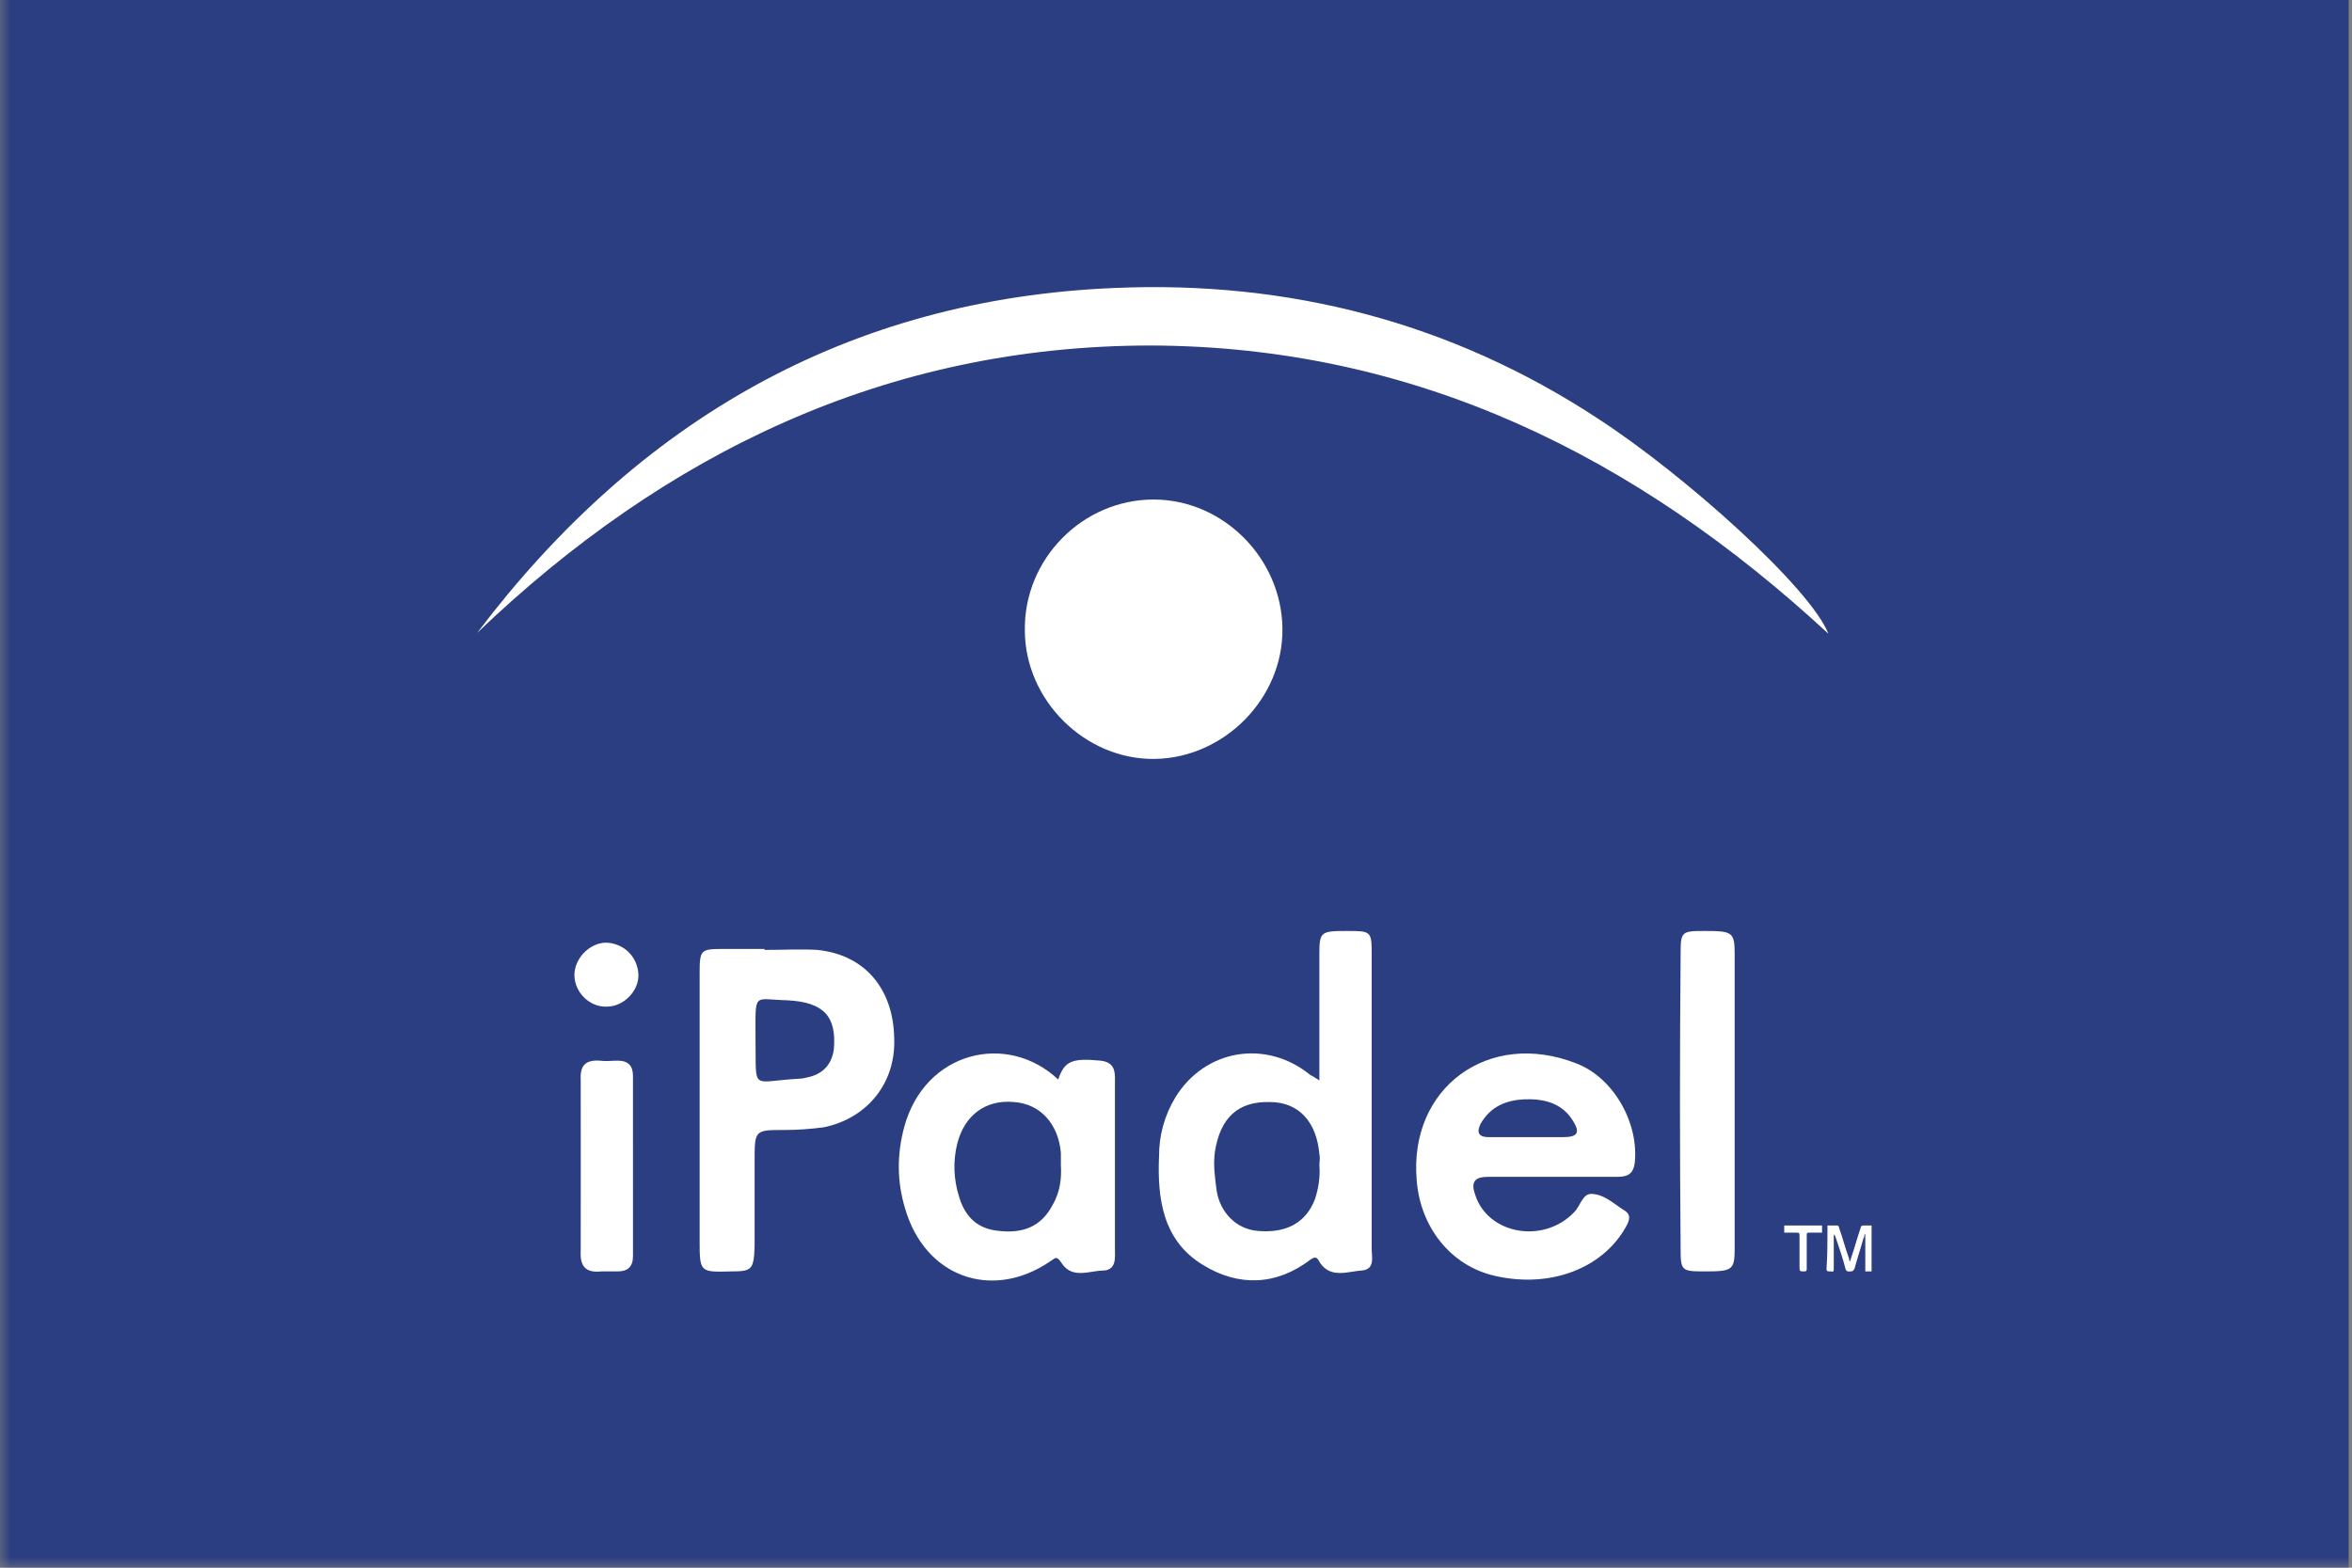
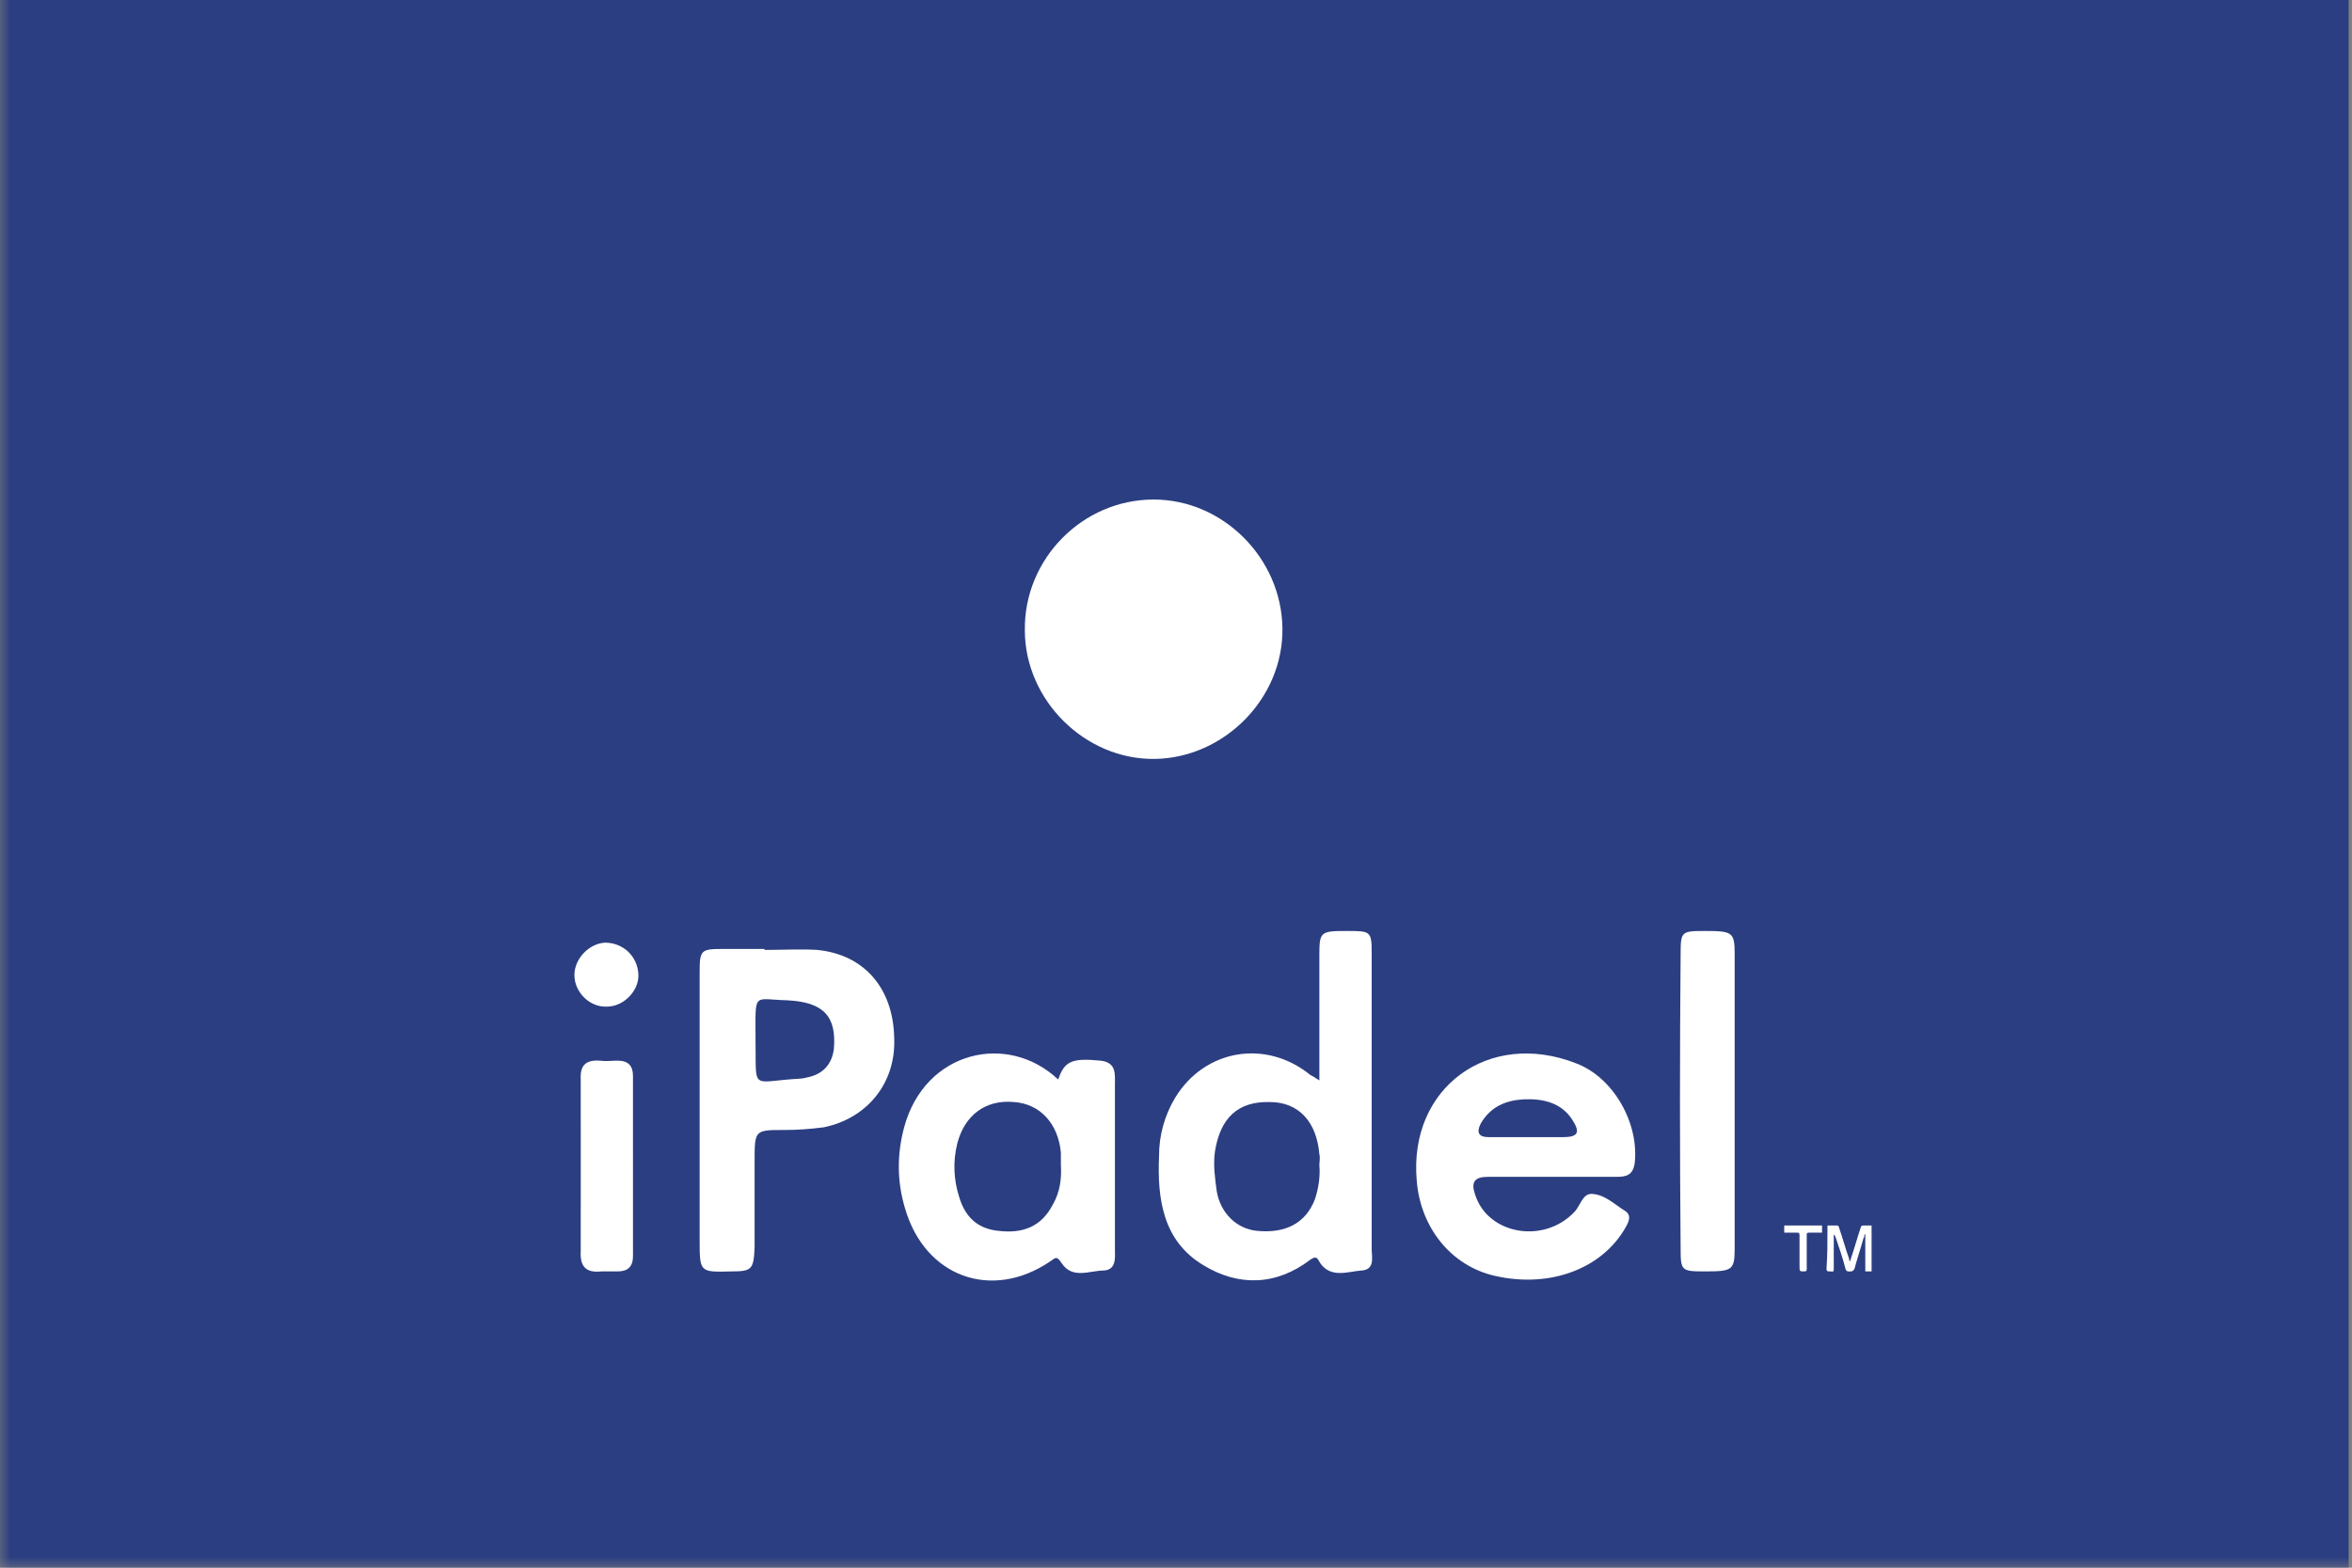
<svg xmlns="http://www.w3.org/2000/svg" stroke-width="0.501" stroke-linejoin="bevel" fill-rule="evenodd" version="1.1" overflow="visible" width="112.5pt" height="75pt" viewBox="0 0 112.5 75">
  <rect x="0" y="0" width="112.5" height="75" fill="#808080" stroke="none" />
  <defs>
	</defs>
  <g id="Document" fill="none" stroke="black" font-family="Times New Roman" font-size="16" transform="scale(1 -1)">
    <g id="Spread" transform="translate(0 -75)">
      <g id="Layer 1">
        <path d="M 725.44,-367.968 L 725.44,-331.968 L 789.58,-331.968 L 789.58,-367.968 L 725.44,-367.968 Z M 738.226,-361.065 C 739.229,-360.516 739.962,-359.768 740.425,-358.819 C 740.887,-357.871 741.119,-356.261 741.119,-353.989 L 741.119,-341.375 L 738.838,-341.375 L 738.838,-343.134 C 737.719,-341.742 736.3,-341.045 734.577,-341.045 C 733.286,-341.045 732.162,-341.366 731.205,-342.007 C 730.247,-342.648 729.517,-343.557 729.013,-344.734 C 728.51,-345.912 728.257,-347.197 728.257,-348.589 C 728.257,-350.614 728.807,-352.35 729.906,-353.796 C 731.006,-355.245 732.558,-355.967 734.564,-355.967 C 736.177,-355.967 737.524,-355.331 738.604,-354.058 C 738.613,-355.67 738.554,-356.728 738.426,-357.232 C 738.206,-358.057 737.785,-358.698 737.161,-359.155 C 736.539,-359.614 735.654,-359.842 734.509,-359.842 C 733.446,-359.842 732.608,-359.614 731.995,-359.155 C 731.537,-358.816 731.257,-358.276 731.157,-357.534 L 728.751,-357.177 C 728.715,-358.753 729.232,-359.932 730.305,-360.715 C 731.377,-361.499 732.783,-361.891 734.523,-361.891 C 735.989,-361.891 737.223,-361.616 738.226,-361.065 Z M 751.781,-355.817 C 752.628,-355.496 753.51,-354.946 754.426,-354.168 C 754.5,-354.854 754.664,-355.454 754.921,-355.967 L 757.504,-355.967 C 757.193,-355.409 756.984,-354.826 756.878,-354.216 C 756.773,-353.607 756.721,-352.152 756.721,-349.853 L 756.721,-346.556 C 756.721,-345.457 756.679,-344.696 756.597,-344.274 C 756.451,-343.597 756.194,-343.035 755.827,-342.591 C 755.461,-342.147 754.889,-341.777 754.111,-341.484 C 753.331,-341.191 752.319,-341.045 751.073,-341.045 C 749.818,-341.045 748.714,-341.217 747.762,-341.56 C 746.809,-341.904 746.081,-342.394 745.577,-343.03 C 745.073,-343.667 744.711,-344.503 744.49,-345.538 L 746.91,-345.868 C 747.176,-344.834 747.585,-344.112 748.139,-343.704 C 748.694,-343.296 749.552,-343.093 750.715,-343.093 C 751.962,-343.093 752.9,-343.372 753.532,-343.931 C 753.999,-344.343 754.233,-345.053 754.233,-346.061 C 754.233,-346.153 754.229,-346.368 754.22,-346.706 C 753.277,-347.037 751.806,-347.32 749.809,-347.558 C 748.829,-347.677 748.096,-347.802 747.611,-347.929 C 746.95,-348.113 746.357,-348.383 745.831,-348.741 C 745.304,-349.098 744.877,-349.571 744.552,-350.163 C 744.227,-350.753 744.065,-351.406 744.065,-352.121 C 744.065,-353.339 744.496,-354.34 745.356,-355.123 C 746.218,-355.906 747.449,-356.298 749.053,-356.298 C 750.025,-356.298 750.933,-356.138 751.781,-355.817 Z M 768.928,-355.7 C 769.836,-355.301 770.53,-354.738 771.011,-354.01 C 771.491,-353.282 771.731,-352.505 771.732,-351.681 C 771.731,-350.838 771.534,-350.133 771.141,-349.565 C 770.747,-348.996 770.205,-348.563 769.513,-348.266 C 768.821,-347.969 767.6,-347.586 765.85,-347.118 C 764.641,-346.789 763.912,-346.578 763.666,-346.486 C 763.235,-346.312 762.919,-346.093 762.717,-345.827 C 762.516,-345.571 762.416,-345.283 762.416,-344.961 C 762.416,-344.457 762.658,-344.018 763.144,-343.643 C 763.629,-343.267 764.439,-343.079 765.576,-343.079 C 766.537,-343.079 767.282,-343.29 767.809,-343.711 C 768.336,-344.132 768.654,-344.719 768.764,-345.47 L 771.182,-345.14 C 771.026,-344.196 770.742,-343.443 770.331,-342.879 C 769.918,-342.316 769.279,-341.869 768.413,-341.54 C 767.547,-341.21 766.542,-341.045 765.397,-341.045 C 764.637,-341.045 763.925,-341.143 763.26,-341.341 C 762.596,-341.538 762.071,-341.778 761.687,-342.063 C 761.174,-342.429 760.768,-342.889 760.471,-343.443 C 760.173,-343.998 760.024,-344.599 760.024,-345.25 C 760.024,-345.965 760.206,-346.617 760.567,-347.209 C 760.929,-347.799 761.46,-348.262 762.161,-348.596 C 762.861,-348.93 764.12,-349.327 765.933,-349.785 C 767.28,-350.124 768.122,-350.403 768.461,-350.623 C 768.947,-350.943 769.189,-351.383 769.189,-351.942 C 769.189,-352.565 768.915,-353.108 768.365,-353.57 C 767.815,-354.033 766.973,-354.264 765.838,-354.264 C 764.71,-354.264 763.833,-354.002 763.206,-353.481 C 762.578,-352.958 762.195,-352.208 762.058,-351.227 L 759.612,-351.611 C 759.886,-353.16 760.521,-354.327 761.516,-355.116 C 762.509,-355.904 763.955,-356.298 765.85,-356.298 C 766.996,-356.298 768.022,-356.099 768.928,-355.7 Z M 782.976,-355.7 C 783.883,-355.301 784.577,-354.738 785.057,-354.01 C 785.539,-353.282 785.779,-352.505 785.779,-351.681 C 785.779,-350.838 785.581,-350.133 785.188,-349.565 C 784.794,-348.996 784.251,-348.563 783.56,-348.266 C 782.868,-347.969 781.648,-347.586 779.897,-347.118 C 778.688,-346.789 777.96,-346.578 777.713,-346.486 C 777.283,-346.312 776.966,-346.093 776.765,-345.827 C 776.563,-345.571 776.463,-345.283 776.463,-344.961 C 776.463,-344.457 776.705,-344.018 777.191,-343.643 C 777.676,-343.267 778.486,-343.079 779.624,-343.079 C 780.585,-343.079 781.329,-343.29 781.856,-343.711 C 782.383,-344.132 782.701,-344.719 782.811,-345.47 L 785.229,-345.14 C 785.073,-344.196 784.79,-343.443 784.378,-342.879 C 783.965,-342.316 783.326,-341.869 782.46,-341.54 C 781.594,-341.21 780.589,-341.045 779.444,-341.045 C 778.684,-341.045 777.972,-341.143 777.307,-341.341 C 776.643,-341.538 776.119,-341.778 775.734,-342.063 C 775.221,-342.429 774.816,-342.889 774.518,-343.443 C 774.221,-343.998 774.071,-344.599 774.071,-345.25 C 774.071,-345.965 774.253,-346.617 774.614,-347.209 C 774.976,-347.799 775.507,-348.262 776.208,-348.596 C 776.908,-348.93 778.167,-349.327 779.981,-349.785 C 781.327,-350.124 782.169,-350.403 782.508,-350.623 C 782.994,-350.943 783.237,-351.383 783.237,-351.942 C 783.237,-352.565 782.962,-353.108 782.413,-353.57 C 781.862,-354.033 781.02,-354.264 779.884,-354.264 C 778.758,-354.264 777.88,-354.002 777.253,-353.481 C 776.625,-352.958 776.242,-352.208 776.106,-351.227 L 773.659,-351.611 C 773.934,-353.16 774.568,-354.327 775.562,-355.116 C 776.557,-355.904 778.002,-356.298 779.897,-356.298 C 781.043,-356.298 782.068,-356.099 782.976,-355.7 Z M 747.453,-353.701 C 746.953,-353.261 746.703,-352.711 746.703,-352.052 C 746.703,-351.622 746.818,-351.229 747.046,-350.878 C 747.275,-350.524 747.6,-350.257 748.022,-350.073 C 748.445,-349.89 749.163,-349.725 750.18,-349.579 C 751.976,-349.321 753.322,-349.01 754.22,-348.643 L 754.22,-349.551 C 754.22,-350.64 754.087,-351.466 753.821,-352.024 C 753.473,-352.749 752.928,-353.318 752.186,-353.735 C 751.444,-354.152 750.597,-354.361 749.644,-354.361 C 748.682,-354.361 747.952,-354.14 747.453,-353.701 Z M 731.939,-352.602 C 731.18,-351.722 730.8,-350.325 730.8,-348.41 C 730.8,-346.651 731.184,-345.325 731.953,-344.433 C 732.724,-343.539 733.657,-343.093 734.756,-343.093 C 735.874,-343.093 736.829,-343.546 737.622,-344.453 C 738.414,-345.361 738.81,-346.706 738.81,-348.493 C 738.81,-350.361 738.426,-351.733 737.656,-352.608 C 736.887,-353.483 735.934,-353.921 734.798,-353.921 C 733.653,-353.921 732.7,-353.481 731.939,-352.602 Z" stroke-opacity="0.22" stroke-width="0.027" stroke="none" fill-rule="nonzero" fill="#ffffff" marker-start="none" marker-end="none" stroke-miterlimit="79.84" fill-opacity="0.22" />
        <mask id="TranspMask">
          <rect x="-10%" y="-10%" width="120%" height="120%" fill="#6f6f6f" stroke="none" />
        </mask>
        <g id="Group" stroke="none" mask="url(#TranspMask)">
          <path d="M 0,75 L 0,0 L 112.341,0 L 112.341,75 L 0,75 Z" fill="#2b3e81" stroke-width="0.196" marker-start="none" marker-end="none" stroke-miterlimit="79.84" />
          <g id="Group_1" fill="#ffffff" fill-rule="nonzero" stroke-width="0.044" stroke-miterlimit="79.84">
-             <path d="M 87.455,44.681 C 78.277,53.171 67.72,58.427 55.052,58.471 C 42.427,58.469 31.828,53.339 22.824,44.724 C 30.491,54.85 40.533,60.709 53.371,61.226 C 61.643,61.572 69.399,59.59 76.423,54.98 C 80.603,52.265 86.591,46.878 87.455,44.681 Z" marker-start="none" marker-end="none" />
            <path d="M 61.341,44.938 C 61.385,41.579 58.541,38.734 55.225,38.692 C 51.908,38.65 49.02,41.493 49.02,44.854 C 48.976,48.259 51.778,51.102 55.18,51.102 C 58.499,51.102 61.299,48.299 61.341,44.938 Z" marker-start="none" marker-end="none" />
            <path d="M 63.108,23.311 C 63.108,25.465 63.108,27.447 63.108,29.385 C 63.108,30.421 63.194,30.461 64.401,30.461 C 65.565,30.461 65.61,30.461 65.61,29.387 C 65.61,24.689 65.61,19.95 65.61,15.253 C 65.61,14.866 65.78,14.263 65.134,14.218 C 64.487,14.174 63.671,13.829 63.154,14.563 C 63.024,14.78 62.98,14.95 62.677,14.736 C 61.04,13.487 59.232,13.445 57.551,14.477 C 55.613,15.641 55.353,17.665 55.439,19.691 C 55.437,20.681 55.699,21.631 56.214,22.491 C 57.637,24.818 60.567,25.291 62.677,23.57 C 62.764,23.525 62.852,23.483 63.108,23.311 Z M 63.108,19.259 C 63.108,19.433 63.154,19.603 63.108,19.776 C 62.98,21.327 62.12,22.277 60.739,22.277 C 59.232,22.317 58.371,21.541 58.112,19.906 C 58.024,19.259 58.112,18.658 58.198,18.012 C 58.371,16.978 59.146,16.201 60.136,16.114 C 61.513,15.982 62.463,16.501 62.894,17.623 C 63.066,18.14 63.154,18.699 63.108,19.259 Z" marker-start="none" marker-end="none" />
            <path d="M 36.567,29.555 C 37.429,29.555 38.248,29.601 39.068,29.557 C 41.349,29.341 42.73,27.705 42.771,25.335 C 42.858,23.181 41.479,21.501 39.41,21.07 C 38.765,20.986 38.162,20.94 37.515,20.94 C 36.094,20.94 36.094,20.94 36.094,19.433 C 36.094,18.052 36.094,16.718 36.094,15.337 C 36.05,14.263 35.964,14.174 34.974,14.174 C 33.465,14.133 33.465,14.133 33.465,15.684 C 33.465,19.95 33.465,24.172 33.465,28.437 C 33.465,29.555 33.509,29.601 34.587,29.601 C 35.274,29.601 35.92,29.601 36.567,29.601 C 36.567,29.601 36.567,29.555 36.567,29.555 Z M 36.138,25.249 C 36.18,22.75 35.878,23.267 38.248,23.395 C 38.377,23.395 38.549,23.441 38.723,23.481 C 39.41,23.655 39.799,24.128 39.886,24.818 C 40.016,26.369 39.41,27.06 37.645,27.145 C 36.008,27.189 36.138,27.577 36.138,25.335 C 36.138,25.291 36.138,25.249 36.138,25.249 Z" marker-start="none" marker-end="none" />
            <path d="M 50.616,23.353 C 50.914,24.257 51.302,24.385 52.639,24.257 C 53.413,24.172 53.329,23.611 53.329,23.092 C 53.329,20.467 53.329,17.882 53.329,15.253 C 53.329,14.866 53.413,14.263 52.812,14.218 C 52.122,14.218 51.302,13.787 50.785,14.563 C 50.527,14.95 50.485,14.82 50.227,14.65 C 47.425,12.753 44.238,13.914 43.289,17.192 C 42.9,18.485 42.9,19.776 43.247,21.07 C 44.236,24.732 48.2,25.638 50.616,23.353 Z M 50.744,19.259 C 50.743,19.473 50.743,19.691 50.743,19.862 C 50.615,21.241 49.753,22.19 48.503,22.277 C 47.126,22.407 46.132,21.631 45.788,20.293 C 45.575,19.431 45.615,18.569 45.874,17.752 C 46.176,16.718 46.822,16.201 47.77,16.114 C 48.89,15.982 49.795,16.287 50.355,17.365 C 50.701,17.968 50.785,18.613 50.744,19.259 Z" marker-start="none" marker-end="none" />
            <path d="M 74.271,18.699 C 73.235,18.699 72.2,18.699 71.169,18.699 C 70.521,18.699 70.347,18.439 70.561,17.838 C 71.169,15.942 73.838,15.467 75.305,17.018 C 75.603,17.319 75.692,17.922 76.166,17.882 C 76.767,17.838 77.198,17.405 77.671,17.107 C 78.06,16.888 77.93,16.589 77.76,16.287 C 76.639,14.303 74.14,13.359 71.511,13.96 C 69.399,14.433 67.936,16.287 67.764,18.527 C 67.375,22.964 71.21,25.766 75.389,24.128 C 77.199,23.441 78.407,21.241 78.19,19.345 C 78.104,18.786 77.801,18.699 77.329,18.699 C 76.339,18.699 75.303,18.699 74.271,18.699 Z M 73.018,20.597 C 73.018,20.597 73.018,20.597 73.018,20.597 C 73.624,20.597 74.182,20.597 74.743,20.597 C 75.473,20.597 75.603,20.81 75.216,21.413 C 74.699,22.232 73.838,22.447 72.888,22.407 C 72.028,22.361 71.295,22.06 70.822,21.241 C 70.607,20.81 70.736,20.597 71.21,20.597 C 71.814,20.597 72.415,20.597 73.018,20.597 Z" marker-start="none" marker-end="none" />
            <path d="M 82.972,22.317 C 82.972,19.95 82.972,17.623 82.972,15.253 C 82.972,14.218 82.842,14.174 81.507,14.174 C 80.431,14.174 80.387,14.218 80.387,15.253 C 80.345,19.95 80.345,24.689 80.387,29.385 C 80.387,30.419 80.431,30.461 81.507,30.461 C 82.842,30.461 82.972,30.421 82.972,29.387 C 82.972,27.014 82.972,24.689 82.972,22.317 Z" marker-start="none" marker-end="none" />
            <path d="M 27.778,19.13 C 27.777,20.553 27.777,21.93 27.777,23.353 C 27.736,24.044 28.034,24.299 28.681,24.257 C 28.986,24.215 29.242,24.257 29.545,24.257 C 30.062,24.257 30.277,23.998 30.276,23.525 C 30.277,20.639 30.277,17.752 30.277,14.908 C 30.277,14.391 30.018,14.174 29.545,14.174 C 29.287,14.174 29.028,14.174 28.77,14.174 C 27.994,14.09 27.736,14.433 27.777,15.169 C 27.777,16.501 27.777,17.794 27.778,19.13 Z" marker-start="none" marker-end="none" />
            <path d="M 29.028,26.842 C 28.208,26.8 27.475,27.533 27.475,28.353 C 27.475,29.128 28.164,29.858 28.939,29.902 C 29.803,29.902 30.491,29.257 30.535,28.393 C 30.579,27.617 29.845,26.842 29.028,26.842 Z" marker-start="none" marker-end="none" />
            <path d="M 89.521,16.371 C 89.521,15.641 89.521,14.908 89.521,14.174 C 89.435,14.174 89.349,14.174 89.22,14.174 C 89.22,14.78 89.22,15.337 89.22,15.942 C 89.176,15.942 89.176,15.942 89.176,15.942 C 89.176,15.854 89.176,15.814 89.135,15.769 C 89.006,15.295 88.832,14.78 88.704,14.303 C 88.659,14.218 88.618,14.176 88.529,14.174 C 88.445,14.174 88.315,14.133 88.272,14.303 C 88.142,14.82 87.972,15.295 87.798,15.814 C 87.798,15.854 87.753,15.898 87.712,15.942 C 87.712,15.898 87.712,15.854 87.712,15.814 C 87.712,15.295 87.712,14.82 87.712,14.303 C 87.712,14.218 87.712,14.133 87.585,14.174 C 87.585,14.174 87.541,14.174 87.541,14.174 C 87.409,14.174 87.365,14.174 87.365,14.303 C 87.411,14.95 87.411,15.597 87.411,16.242 C 87.411,16.286 87.411,16.331 87.411,16.371 C 87.585,16.371 87.712,16.371 87.884,16.371 C 87.93,16.371 87.972,16.287 87.972,16.242 C 88.142,15.769 88.272,15.253 88.445,14.78 C 88.445,14.736 88.445,14.691 88.489,14.65 C 88.489,14.691 88.529,14.736 88.529,14.78 C 88.704,15.295 88.832,15.769 89.006,16.287 C 89.006,16.331 89.046,16.371 89.135,16.371 C 89.265,16.371 89.393,16.371 89.521,16.371 Z" marker-start="none" marker-end="none" />
            <path d="M 85.343,16.028 C 85.343,16.158 85.343,16.242 85.343,16.371 C 85.944,16.371 86.551,16.371 87.152,16.371 C 87.152,16.242 87.152,16.158 87.152,16.028 C 86.938,16.028 86.763,16.028 86.551,16.028 C 86.461,16.028 86.419,16.028 86.419,15.942 C 86.419,15.383 86.419,14.82 86.419,14.303 C 86.419,14.218 86.419,14.174 86.291,14.174 C 86.074,14.174 86.074,14.174 86.074,14.433 C 86.074,14.908 86.074,15.425 86.074,15.898 C 86.074,16.028 86.034,16.028 85.944,16.028 C 85.73,16.028 85.557,16.028 85.343,16.028 Z" marker-start="none" marker-end="none" />
          </g>
        </g>
      </g>
    </g>
  </g>
</svg>